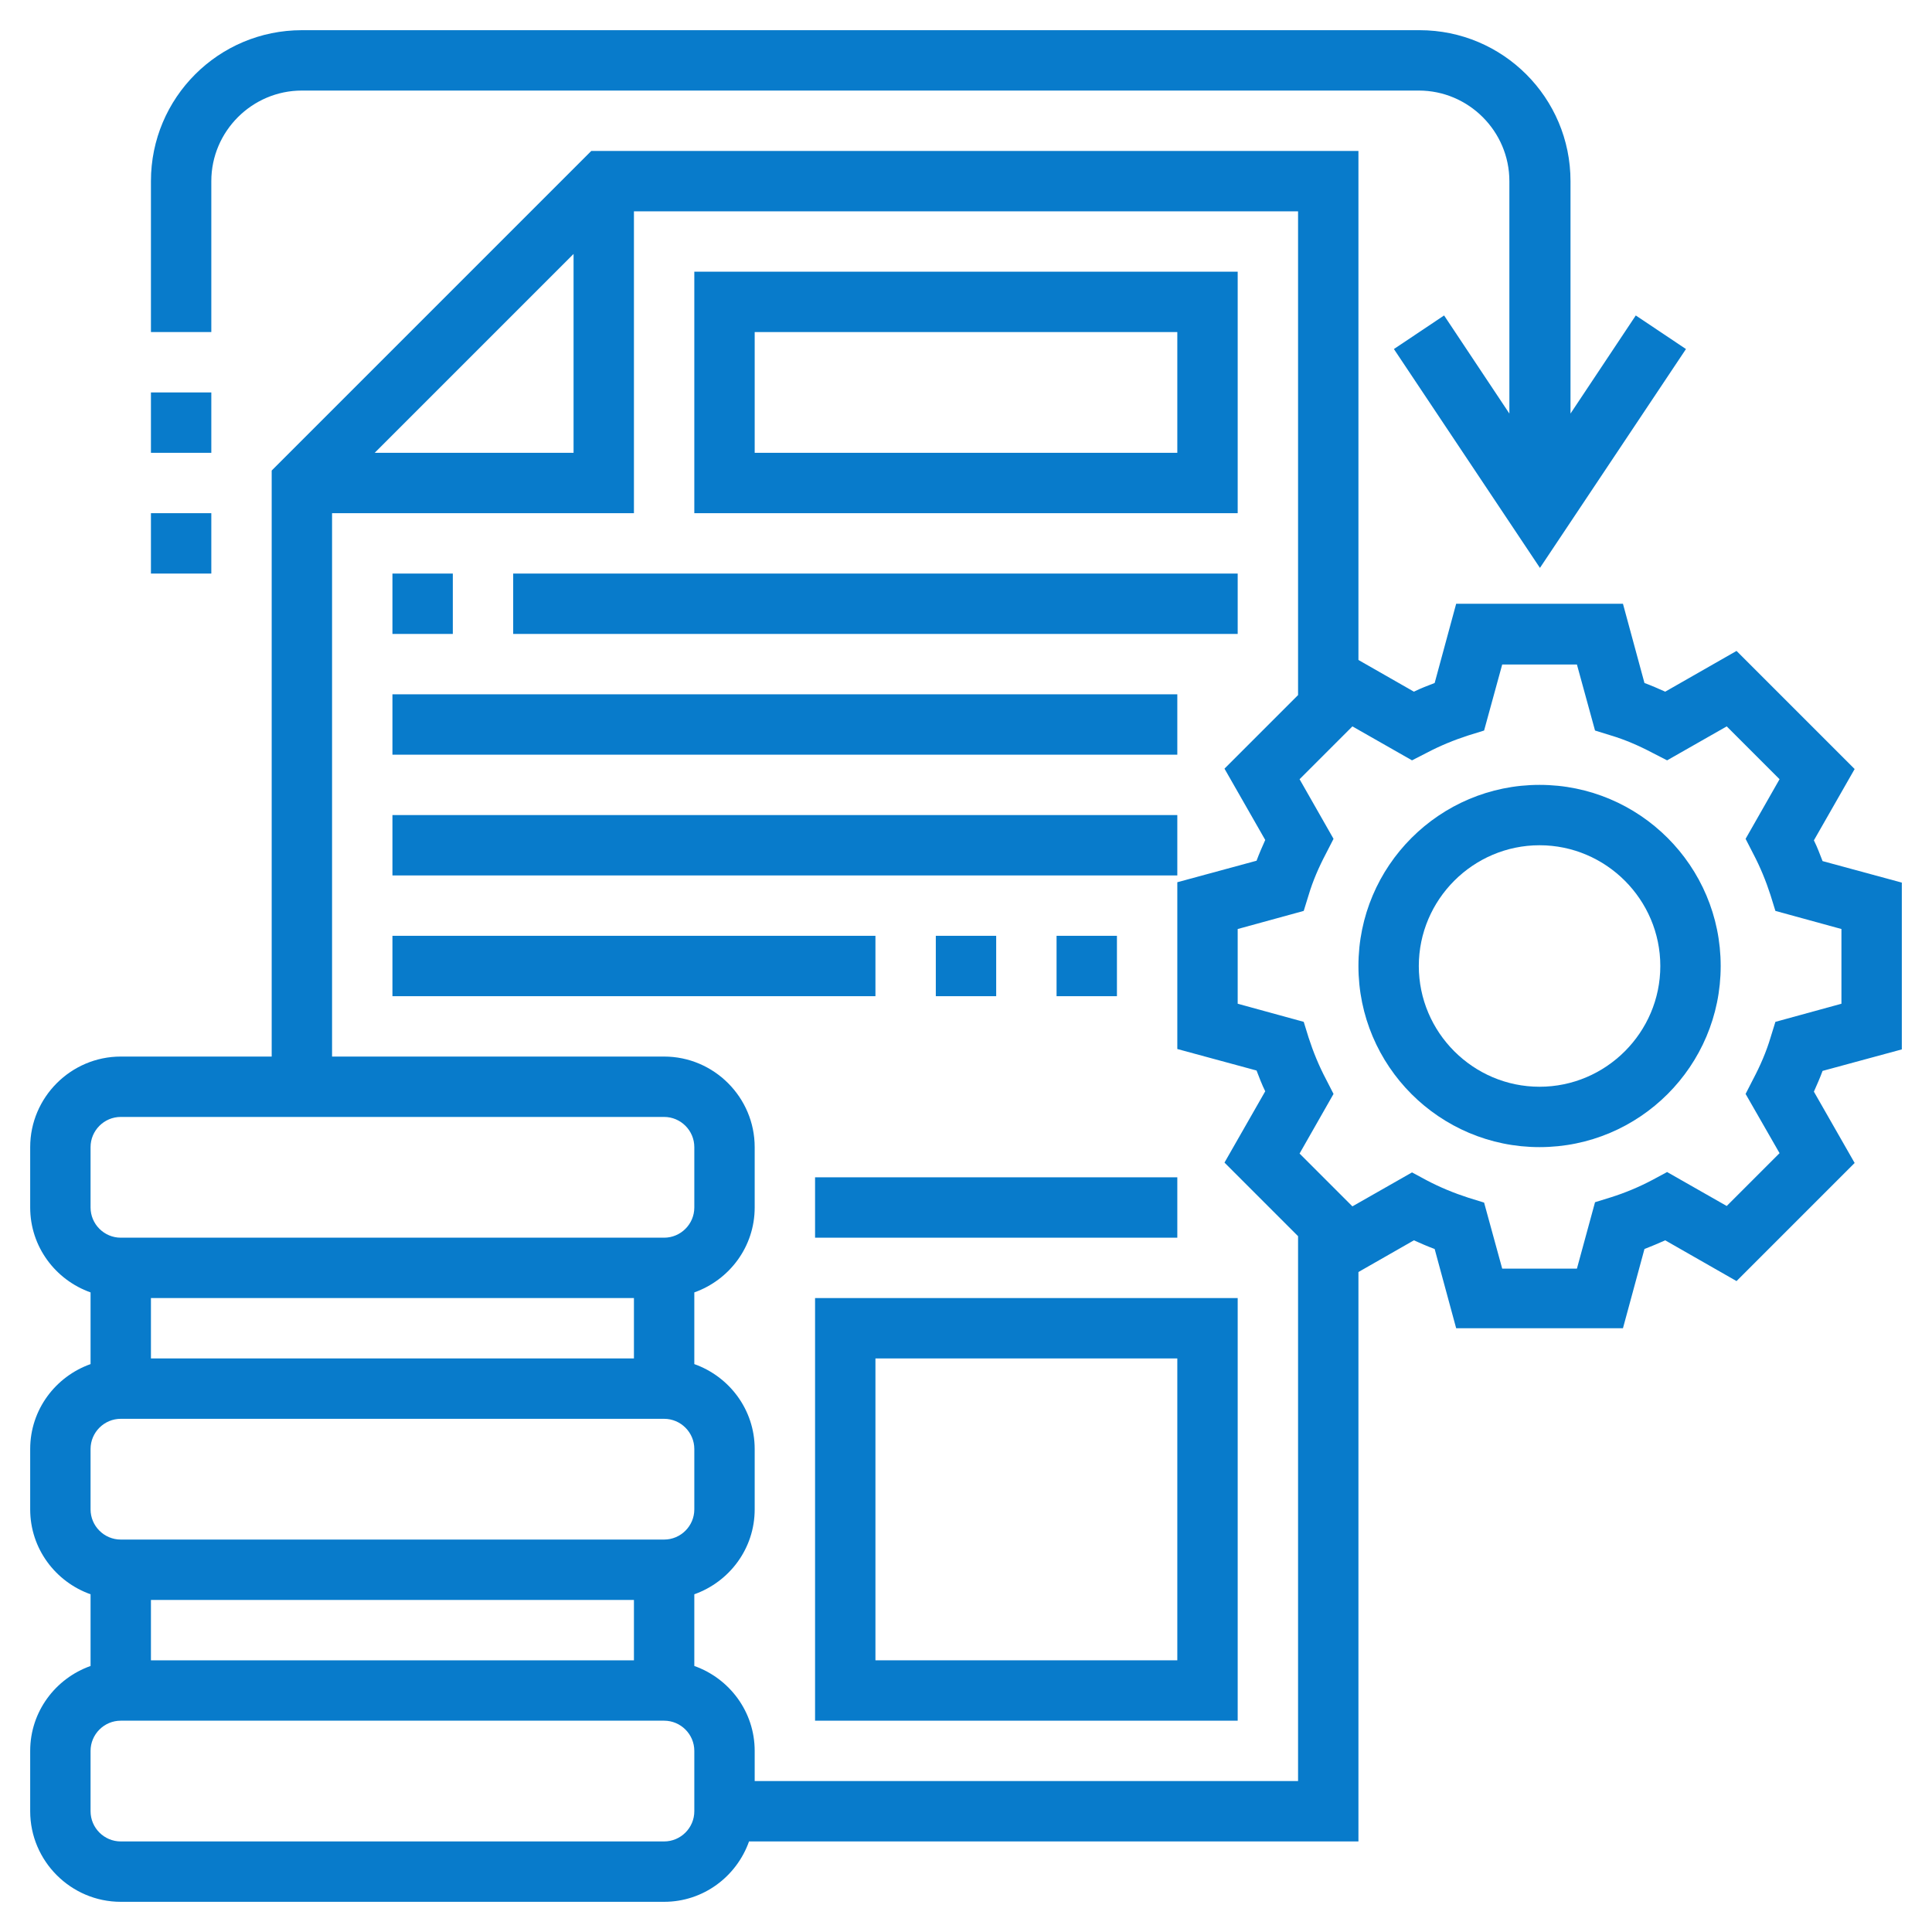
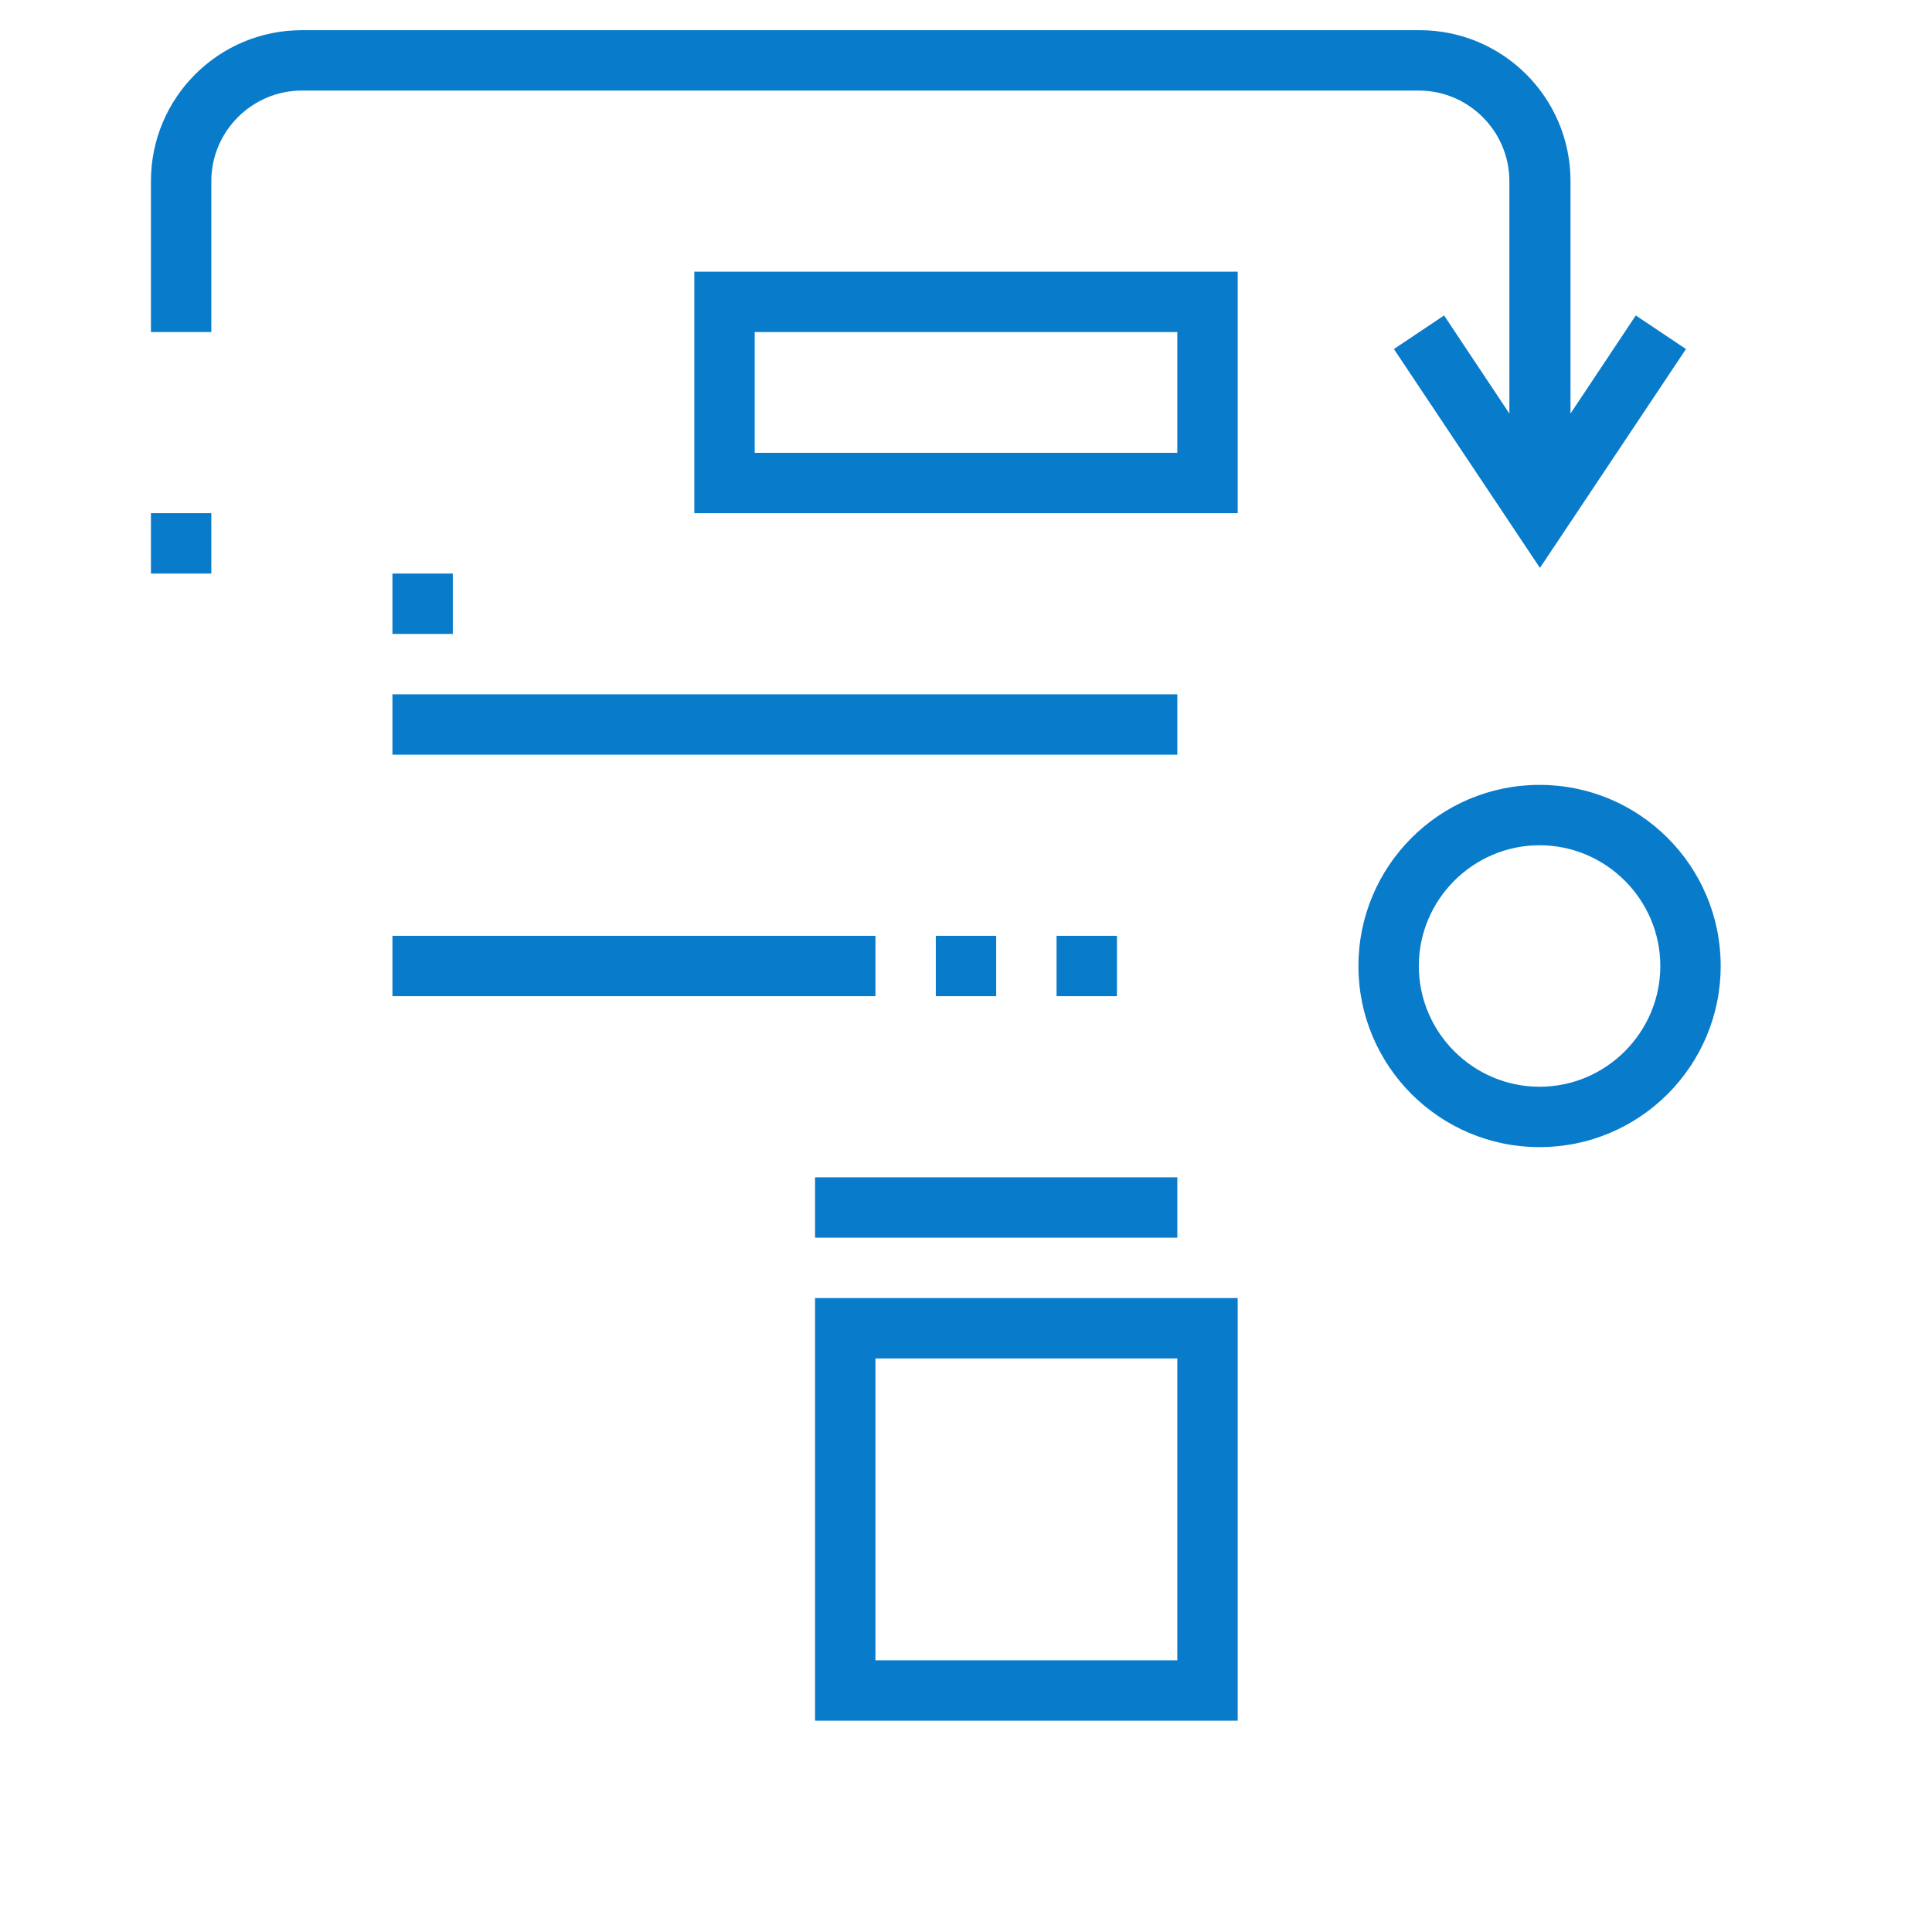
<svg xmlns="http://www.w3.org/2000/svg" version="1.1" id="Layer_5" x="0px" y="0px" viewBox="0 0 512 512" style="enable-background:new 0 0 512 512;" xml:space="preserve">
  <style type="text/css">
	.st0{fill:#087BCB;}
</style>
  <g>
    <path class="st0" d="M408,208c-26.5,0-48,21.5-48,48s21.5,48,48,48s48-21.5,48-48S434.5,208,408,208z M408,288   c-17.6,0-32-14.4-32-32s14.4-32,32-32s32,14.4,32,32C440,273.6,425.6,288,408,288z" />
    <path class="st0" d="M56,48c0-13.2,10.8-24,24-24h296c13.2,0,24,10.8,24,24v61.6l-17.3-26l-13.3,8.9l38.7,58l38.7-58l-13.3-8.9   l-17.3,26V48c0-22.1-17.9-40-40-40H80C57.9,8,40,25.9,40,48v40h16V48z" />
    <path class="st0" d="M40,136h16v16H40V136z" />
-     <path class="st0" d="M40,104h16v16H40V104z" />
    <path class="st0" d="M328,72H184v64h144V72z M312,120H200V88h112V120z" />
-     <path class="st0" d="M504,278.1v-44.2l-21-5.7c-0.7-1.8-1.4-3.7-2.3-5.5l10.8-18.9l-31.3-31.3l-18.9,10.8c-1.8-0.8-3.6-1.6-5.5-2.3   l-5.7-21h-44.2l-5.7,21c-1.8,0.7-3.7,1.4-5.5,2.3l-14.7-8.4V40H156.7L72,124.7V280H32c-13.2,0-24,10.8-24,24v16   c0,10.4,6.7,19.2,16,22.5v19c-9.3,3.3-16,12.1-16,22.5v16c0,10.4,6.7,19.2,16,22.5v19c-9.3,3.3-16,12.1-16,22.5v16   c0,13.2,10.8,24,24,24h144c10.4,0,19.2-6.7,22.5-16H360V337.1l14.7-8.4c1.8,0.8,3.6,1.6,5.5,2.3l5.7,21h44.2l5.7-21   c1.8-0.7,3.7-1.5,5.5-2.3l18.9,10.8l31.3-31.3l-10.8-18.9c0.8-1.8,1.6-3.6,2.3-5.5L504,278.1z M152,67.3V120H99.3L152,67.3z    M24,304c0-4.4,3.6-8,8-8h144c4.4,0,8,3.6,8,8v16c0,4.4-3.6,8-8,8H32c-4.4,0-8-3.6-8-8V304z M168,344v16H40v-16H168z M24,384   c0-4.4,3.6-8,8-8h144c4.4,0,8,3.6,8,8v16c0,4.4-3.6,8-8,8H32c-4.4,0-8-3.6-8-8V384z M168,424v16H40v-16H168z M184,480   c0,4.4-3.6,8-8,8H32c-4.4,0-8-3.6-8-8v-16c0-4.4,3.6-8,8-8h144c4.4,0,8,3.6,8,8V480z M200,472v-8c0-10.4-6.7-19.2-16-22.5v-19   c9.3-3.3,16-12.1,16-22.5v-16c0-10.4-6.7-19.2-16-22.5v-19c9.3-3.3,16-12.1,16-22.5v-16c0-13.2-10.8-24-24-24H88V136h80V56h176   v128.2l-19.5,19.5l10.8,18.9c-0.8,1.8-1.6,3.6-2.3,5.5l-21,5.7v44.2l21,5.7c0.7,1.8,1.4,3.7,2.3,5.5l-10.8,18.9l19.5,19.5V472H200z    M471.6,305.6l-14,14l-15.8-9l-3.9,2.1c-3.6,1.9-7.2,3.4-11,4.6l-4.2,1.3l-4.8,17.6h-19.8l-4.8-17.5l-4.2-1.3   c-3.7-1.2-7.4-2.7-11-4.6l-3.9-2.1l-15.8,9l-14-14l9-15.8l-2-3.9c-1.9-3.6-3.4-7.3-4.6-11l-1.3-4.2l-17.5-4.8v-19.8l17.5-4.8   l1.3-4.2c1.1-3.7,2.7-7.4,4.6-11l2-3.9l-9-15.8l14-14l15.8,9l3.9-2c3.6-1.9,7.3-3.4,11-4.6l4.2-1.3l4.8-17.5h19.8l4.8,17.5l4.2,1.3   c3.7,1.1,7.4,2.7,11,4.6l3.9,2l15.8-9l14,14l-9,15.8l2,3.9c1.9,3.6,3.4,7.3,4.6,11l1.3,4.2l17.5,4.8v19.8l-17.5,4.8l-1.3,4.2   c-1.1,3.7-2.7,7.4-4.6,11l-2,3.9L471.6,305.6z" />
    <path class="st0" d="M104,152h16v16h-16V152z" />
-     <path class="st0" d="M136,152h192v16H136V152z" />
    <path class="st0" d="M104,184h208v16H104V184z" />
-     <path class="st0" d="M104,216h208v16H104V216z" />
    <path class="st0" d="M104,248h128v16H104V248z" />
    <path class="st0" d="M248,248h16v16h-16V248z" />
    <path class="st0" d="M280,248h16v16h-16V248z" />
    <path class="st0" d="M216,456h112V344H216V456z M232,360h80v80h-80V360z" />
    <path class="st0" d="M216,312h96v16h-96V312z" />
  </g>
</svg>